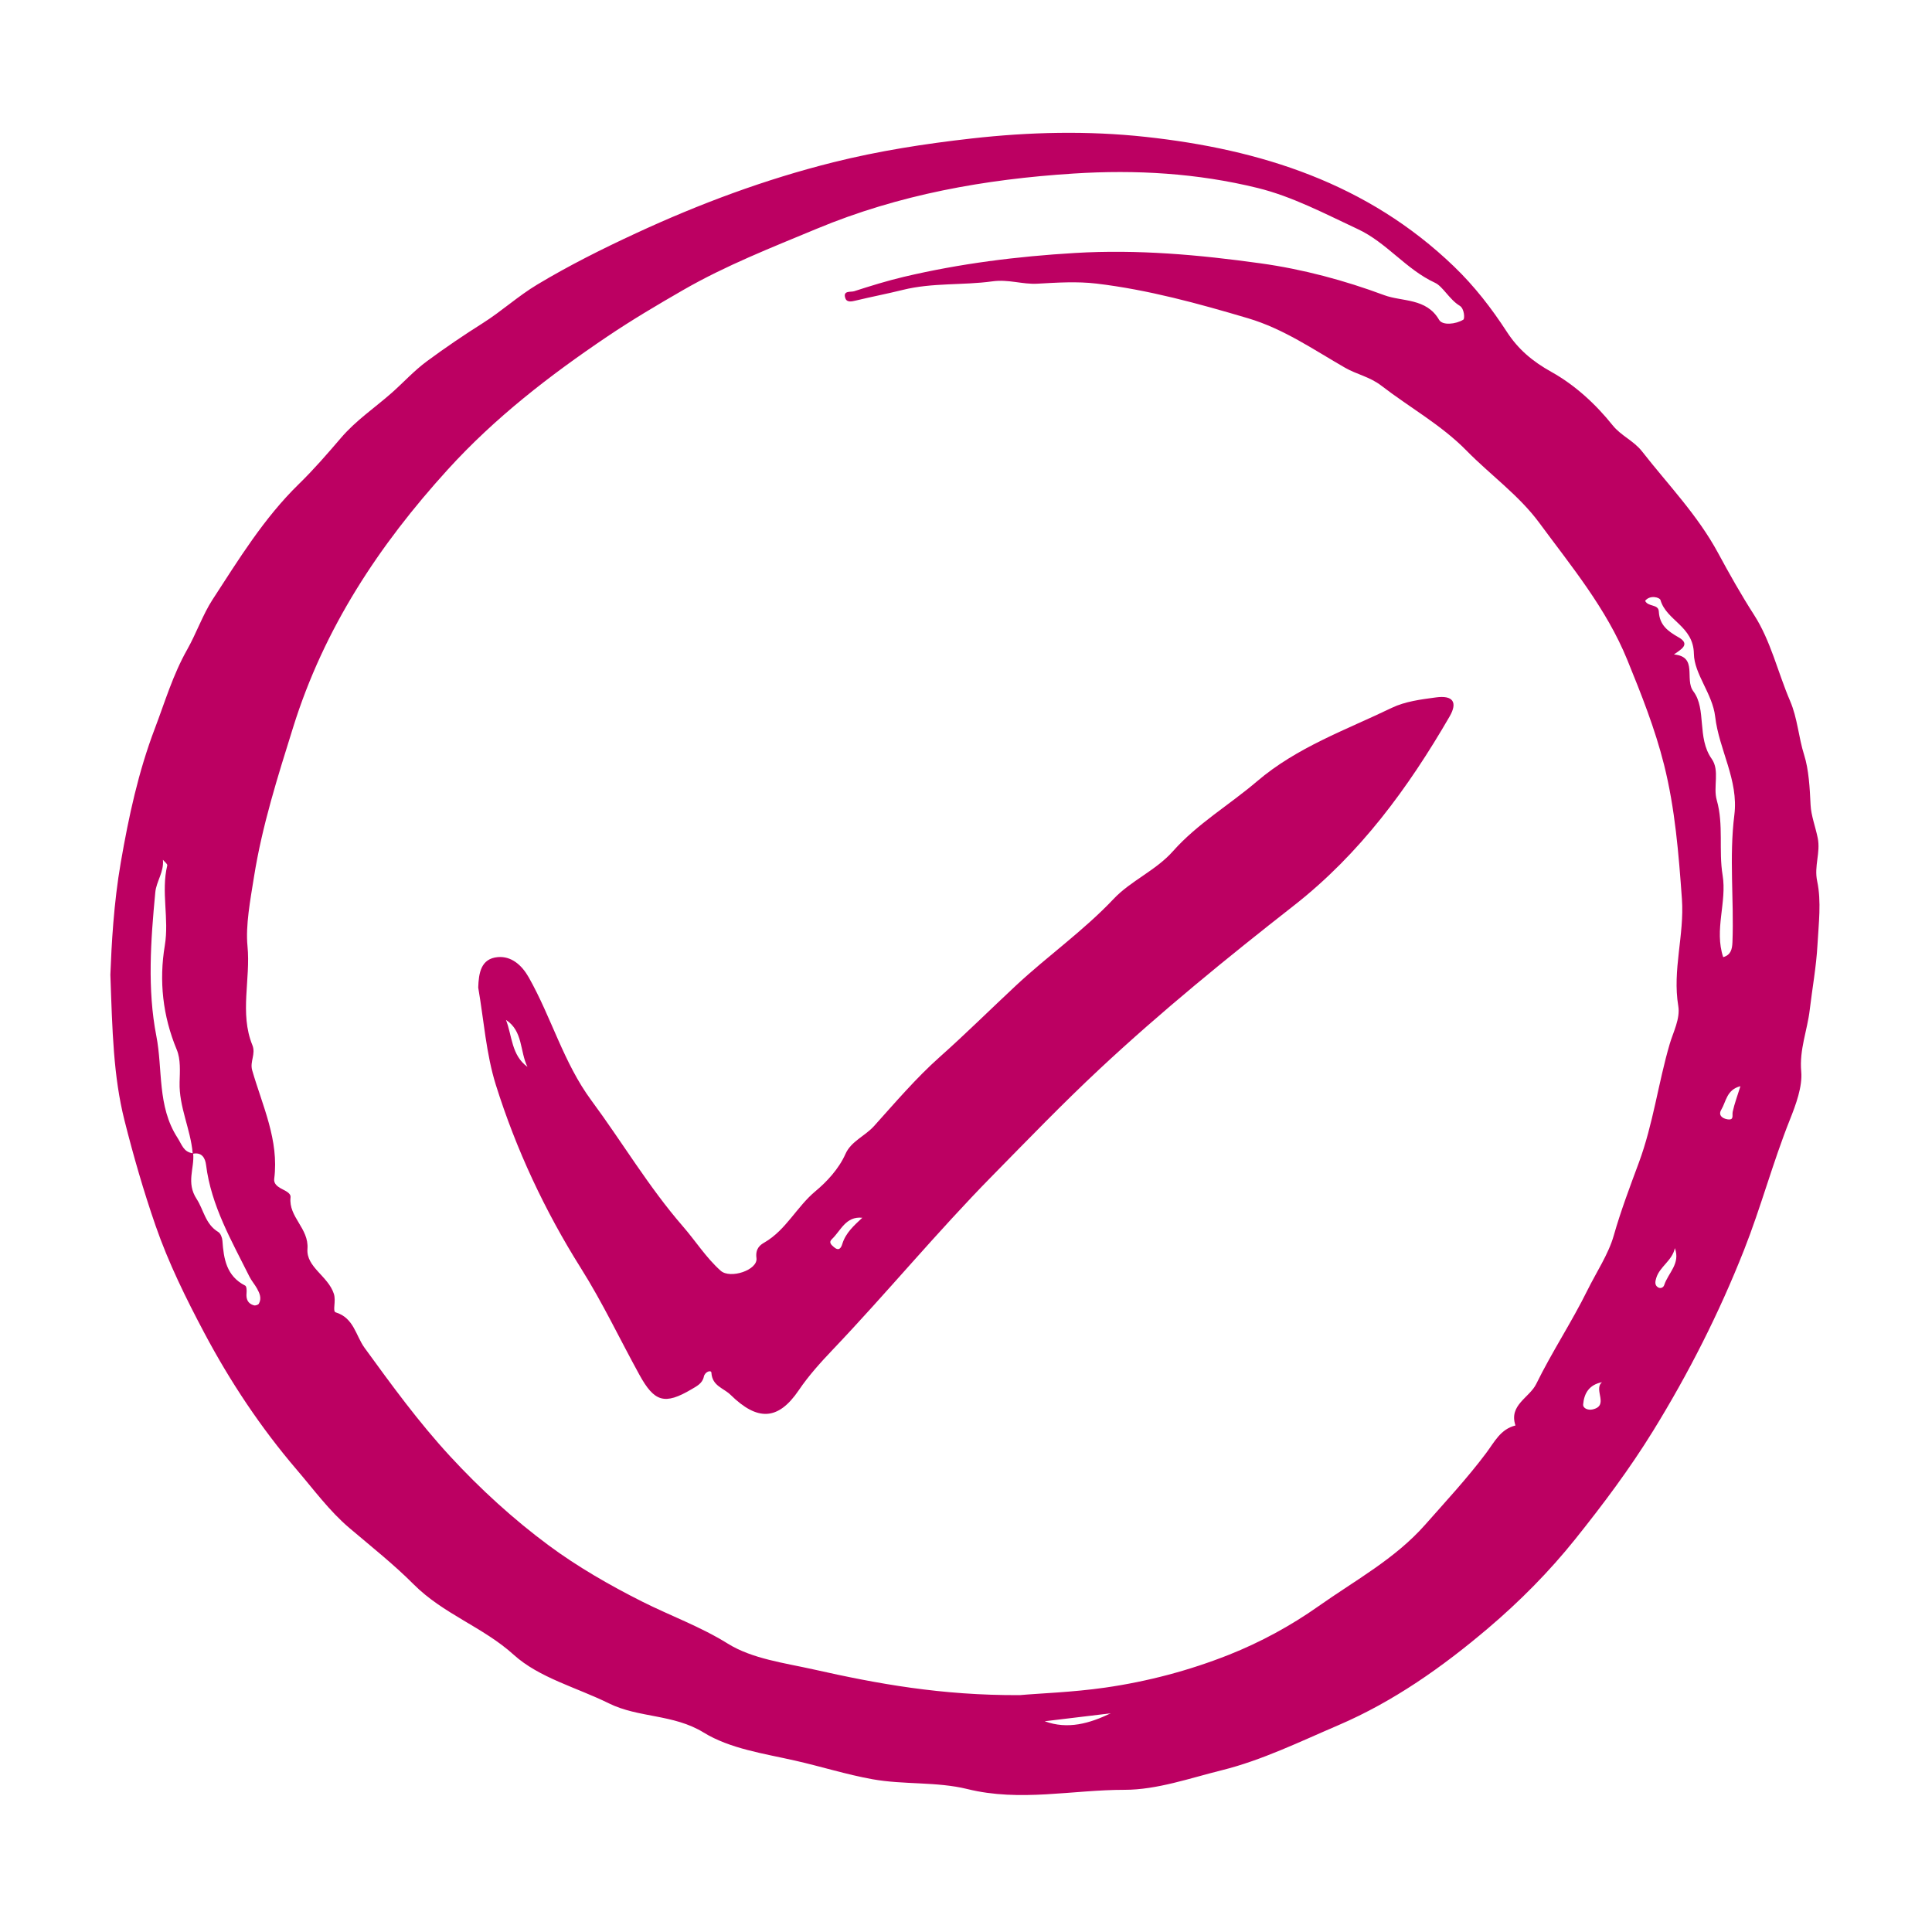
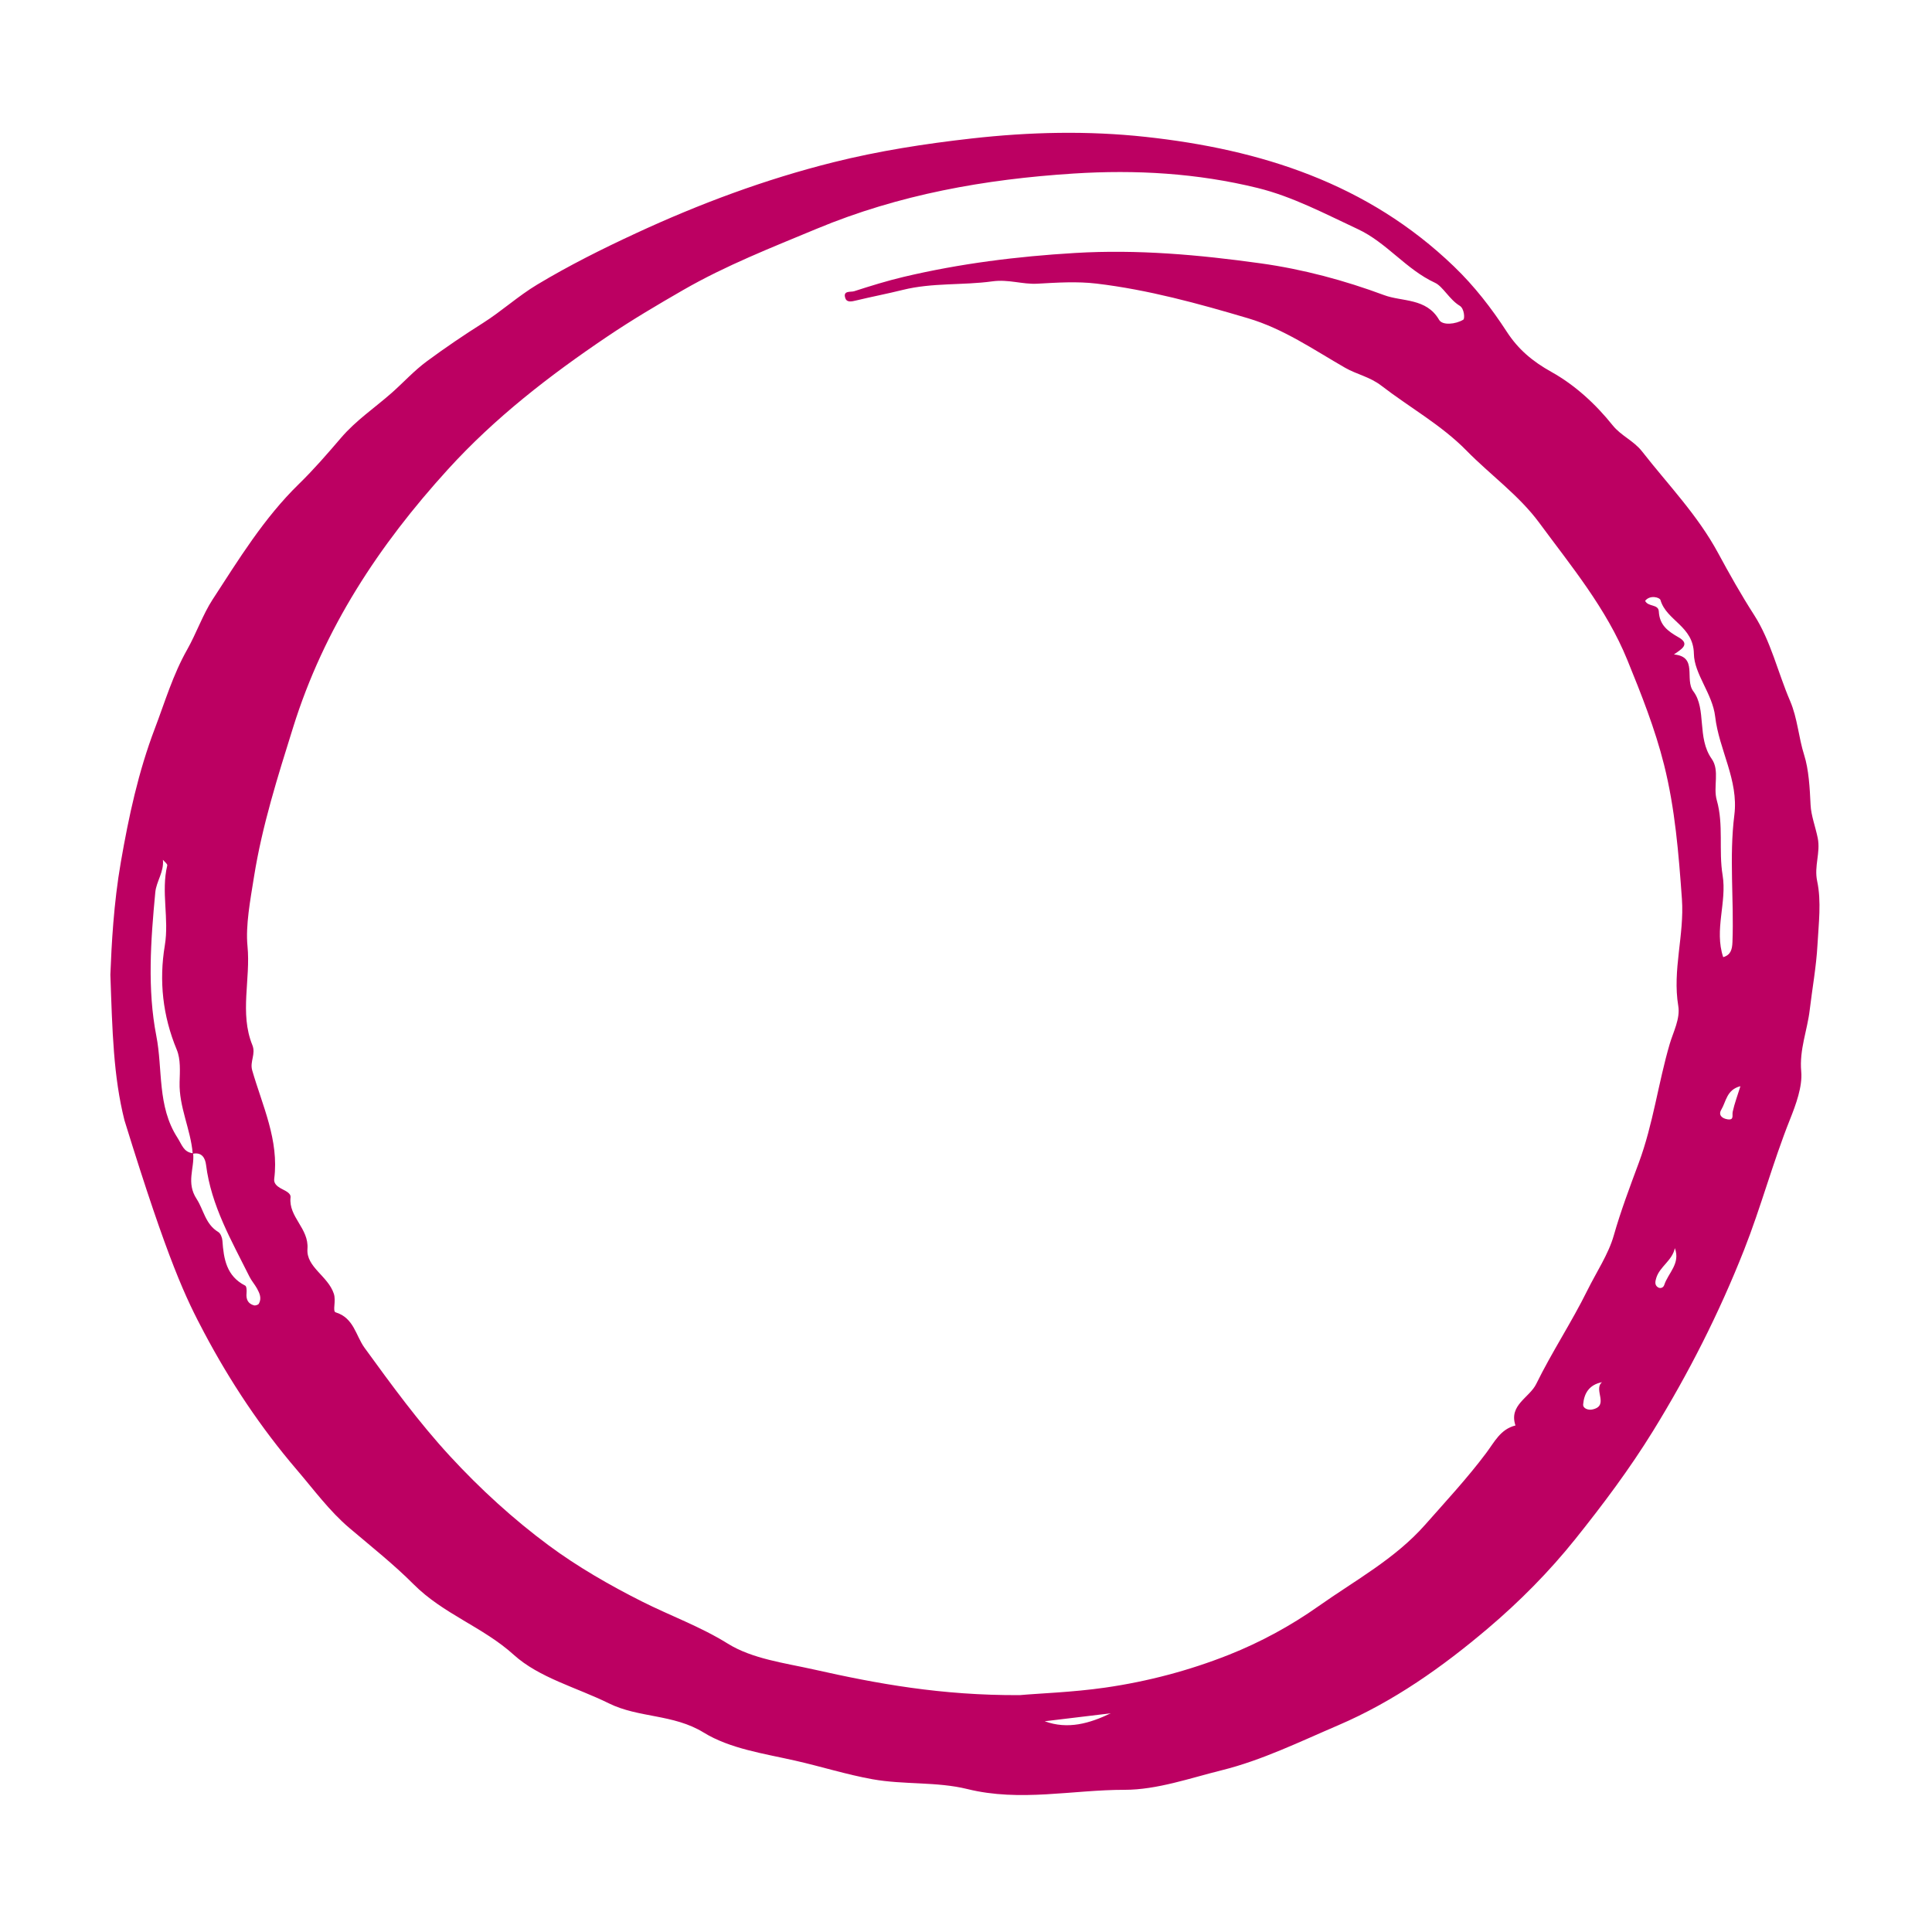
<svg xmlns="http://www.w3.org/2000/svg" width="600" zoomAndPan="magnify" viewBox="0 0 450 450" height="600" preserveAspectRatio="xMidYMid meet" version="1.0">
  <defs>
    <clipPath id="8dadf2a62c">
      <path d="M 25.617 30.352 L 424 30.352 L 424 419 L 25.617 419 Z M 25.617 30.352 " clip-rule="nonzero" />
    </clipPath>
  </defs>
  <g clip-path="url(#8dadf2a62c)">
-     <path fill="#bc0062" d="M 423.254 205.238 C 422.5 201.703 424.07 198.625 423.387 195.203 C 422.863 192.594 421.836 189.969 421.719 187.484 C 421.535 183.531 421.297 179.23 420.223 175.848 C 418.906 171.699 418.684 167.305 416.945 163.258 C 414.082 156.598 412.469 149.312 408.551 143.215 C 405.543 138.539 402.738 133.551 400.184 128.82 C 395.359 119.895 388.535 112.918 382.48 105.16 C 380.5 102.625 377.586 101.52 375.617 99.062 C 371.629 94.086 366.82 89.672 361.348 86.625 C 356.98 84.188 353.648 81.41 350.961 77.27 C 347.402 71.797 343.453 66.676 338.645 62.051 C 318.52 42.684 293.641 34.797 266.812 31.879 C 253.352 30.418 239.824 30.727 226.246 32.262 C 215.383 33.488 204.719 35.145 194.113 37.793 C 178.195 41.77 162.91 47.477 148.098 54.344 C 140.301 57.957 132.57 61.816 125.137 66.281 C 120.652 68.973 116.852 72.484 112.453 75.262 C 108.07 78.027 103.668 81.016 99.434 84.141 C 96.395 86.387 93.961 89.102 91.242 91.504 C 87.305 94.977 82.906 97.914 79.422 101.992 C 76.277 105.664 73.051 109.391 69.652 112.699 C 61.453 120.684 55.586 130.324 49.484 139.691 C 47.297 143.051 45.648 147.672 43.629 151.242 C 40.254 157.199 38.434 163.457 36.066 169.68 C 32.215 179.801 29.992 190.164 28.145 200.801 C 26.465 210.465 25.977 220.074 25.707 227.035 C 26.168 240.234 26.41 250.68 28.988 260.934 C 31.078 269.227 33.43 277.383 36.238 285.488 C 39.27 294.23 43.328 302.43 47.598 310.48 C 53.613 321.816 60.746 332.547 69.133 342.344 C 73.09 346.969 76.758 351.98 81.355 355.879 C 86.402 360.16 91.828 364.477 96.285 368.961 C 103.258 375.973 112.48 378.93 119.66 385.434 C 125.594 390.805 134.344 393.051 141.816 396.742 C 148.77 400.18 156.828 399.195 163.898 403.543 C 170.016 407.305 177.887 408.434 185.129 410.066 C 191.199 411.438 197.16 413.332 203.238 414.422 C 210.504 415.727 218.203 414.949 225.312 416.703 C 237.613 419.746 249.762 416.875 261.93 416.883 C 269.477 416.887 277.156 414.164 284.605 412.316 C 293.93 410 302.785 405.66 311.695 401.848 C 324.59 396.32 335.969 388.273 346.59 379.262 C 353.973 372.996 360.855 366.051 366.91 358.488 C 373.367 350.426 379.578 342.137 385.023 333.309 C 393.316 319.859 400.41 305.867 406.227 291.133 C 410.168 281.152 412.914 270.789 416.887 260.824 C 418.289 257.305 419.863 253.078 419.539 249.559 C 419.078 244.48 420.965 239.957 421.516 235.258 C 422.109 230.254 423.043 225.18 423.324 220.09 C 423.594 215.133 424.266 209.984 423.254 205.242 Z M 41.324 264.98 C 36.59 257.645 37.941 249.102 36.414 241.297 C 34.293 230.453 35.105 219.012 36.172 207.828 C 36.414 205.293 38.219 203.102 37.949 200.262 C 38.305 200.703 39.039 201.238 38.957 201.578 C 37.477 207.742 39.43 213.961 38.387 220.223 C 37.016 228.434 37.891 236.613 41.172 244.5 C 42.102 246.734 41.902 249.539 41.832 252.074 C 41.672 257.824 44.398 263.004 44.879 268.609 C 42.727 268.312 42.398 266.645 41.324 264.98 Z M 60.293 303.652 C 60.141 303.922 59.488 304.137 59.156 304.043 C 57.723 303.645 57.281 302.598 57.426 301.156 C 57.484 300.586 57.438 299.609 57.117 299.449 C 52.754 297.238 52.102 293.238 51.805 288.984 C 51.754 288.27 51.379 287.281 50.828 286.949 C 47.82 285.141 47.441 281.777 45.801 279.262 C 43.312 275.453 45.312 272.172 45 268.719 C 47.059 268.336 47.801 269.785 47.996 271.336 C 49.191 280.871 53.949 289 58.109 297.367 C 58.594 298.336 59.34 299.172 59.867 300.125 C 60.477 301.227 60.996 302.414 60.293 303.652 Z M 243.324 400.914 C 248.453 400.297 253.582 399.68 258.711 399.062 C 253.777 401.418 248.742 402.895 243.324 400.914 Z M 370.875 328.297 C 369.945 328.496 368.664 328.078 368.75 327.09 C 368.965 324.582 370.109 322.527 373.145 321.941 C 371.035 323.645 374.941 327.438 370.875 328.297 Z M 387.629 299.309 C 387.426 299.938 386.715 300.223 386.117 299.805 C 385.348 299.27 385.543 298.426 385.773 297.668 C 386.578 294.996 389.512 293.629 390.102 290.711 C 391.461 294.32 388.551 296.484 387.629 299.309 Z M 390.902 234.309 C 391.398 237.266 389.715 240.41 388.914 243.137 C 386.23 252.285 385.066 261.777 381.707 270.84 C 379.672 276.328 377.512 282.027 375.871 287.797 C 374.648 292.109 371.828 296.305 369.723 300.566 C 366.062 307.977 361.457 314.922 357.82 322.344 C 356.234 325.578 351.383 327.242 352.98 332.02 C 349.48 332.895 348.129 335.809 346.152 338.449 C 341.773 344.289 336.773 349.672 331.93 355.156 C 324.922 363.098 315.633 368.09 307.133 374.098 C 300.621 378.699 293.52 382.539 286.238 385.43 C 277.035 389.082 267.324 391.656 257.387 393.082 C 249.766 394.176 242.098 394.414 237.531 394.828 C 219.215 394.922 204.328 392.172 189.555 388.855 C 182.723 387.324 175.238 386.391 169.516 382.832 C 163.109 378.844 156.168 376.359 149.574 373.043 C 141.961 369.211 134.473 364.898 127.809 359.957 C 119.59 353.867 111.859 346.816 104.777 339.129 C 97.473 331.199 91.207 322.594 84.918 313.941 C 82.848 311.09 82.438 306.973 78.188 305.672 C 77.387 305.43 78.328 303.078 77.758 301.34 C 76.406 297.195 71.289 295.145 71.613 290.891 C 71.98 286.094 67.176 283.496 67.672 278.902 C 67.793 277.82 66.301 277.316 65.355 276.77 C 64.492 276.27 63.734 275.629 63.871 274.574 C 65.027 265.566 61.125 257.574 58.742 249.297 C 58.148 247.246 59.633 245.535 58.777 243.418 C 55.762 235.984 58.406 228.078 57.645 220.359 C 57.176 215.578 58.301 209.621 59.16 204.234 C 61.062 192.293 64.691 180.891 68.289 169.367 C 75.484 146.328 88.262 126.996 104.297 109.363 C 115.285 97.281 127.988 87.465 141.461 78.379 C 147.23 74.492 153.117 71.012 159.125 67.551 C 169.117 61.801 179.707 57.668 190.258 53.273 C 209.414 45.301 229.402 41.742 250.047 40.422 C 264.594 39.492 278.887 40.336 292.914 43.781 C 301.051 45.781 308.598 49.789 316.246 53.359 C 323.02 56.52 327.449 62.723 334.25 65.871 C 336.062 66.707 337.613 69.781 339.992 71.215 C 341.09 71.875 341.199 74.234 340.836 74.457 C 339.051 75.543 335.973 75.844 335.195 74.5 C 332.238 69.375 326.586 70.301 322.414 68.75 C 313.172 65.312 303.5 62.711 293.609 61.336 C 279.273 59.34 265 58.055 250.41 58.922 C 236.895 59.723 223.637 61.379 210.52 64.48 C 206.609 65.406 202.758 66.602 198.934 67.836 C 198.176 68.078 196.223 67.605 196.91 69.492 C 197.281 70.504 198.406 70.227 199.383 69.992 C 203.012 69.117 206.676 68.418 210.293 67.52 C 217.172 65.812 224.277 66.48 231.121 65.535 C 234.926 65.008 238.121 66.273 241.621 66.078 C 246.207 65.82 250.871 65.516 255.406 66.055 C 267.43 67.488 279.082 70.691 290.688 74.129 C 299.008 76.598 305.953 81.445 313.309 85.664 C 315.996 87.207 319.039 87.75 321.742 89.832 C 328.32 94.902 335.762 99.02 341.559 104.938 C 347.145 110.637 353.789 115.348 358.52 121.766 C 366.02 131.949 374.129 141.68 379.035 153.715 C 382.305 161.738 385.48 169.723 387.582 178.094 C 390.16 188.352 390.992 198.848 391.75 209.391 C 392.348 217.773 389.5 225.922 390.902 234.316 Z M 401.227 203.84 C 400.273 198.051 401.508 192.117 399.871 186.383 C 398.973 183.227 400.625 179.496 398.684 176.746 C 395.203 171.816 397.535 165.152 394.41 161.016 C 392.289 158.207 395.547 152.953 389.895 152.434 C 391.43 151.332 393.887 150.094 390.965 148.438 C 388.414 146.984 386.535 145.57 386.371 142.426 C 386.281 140.652 383.875 141.406 383.18 139.945 C 384.352 138.477 386.586 139.16 386.754 139.75 C 388.148 144.594 394.438 145.805 394.539 152.277 C 394.609 157.008 398.879 161.582 399.496 166.91 C 400.391 174.656 404.98 181.684 403.965 189.805 C 402.727 199.652 403.898 209.539 403.523 219.406 C 403.457 221.152 403.125 222.426 401.367 222.938 C 399.227 216.539 402.266 210.16 401.227 203.836 Z M 403.582 258.941 C 403.398 259.801 403.965 260.953 402.379 260.711 C 401.117 260.52 400.164 259.727 400.922 258.469 C 402.062 256.57 402.145 253.812 405.379 252.996 C 404.684 255.227 403.988 257.051 403.582 258.941 Z M 403.582 258.941 " fill-opacity="1" fill-rule="nonzero" />
+     <path fill="#bc0062" d="M 423.254 205.238 C 422.5 201.703 424.07 198.625 423.387 195.203 C 422.863 192.594 421.836 189.969 421.719 187.484 C 421.535 183.531 421.297 179.23 420.223 175.848 C 418.906 171.699 418.684 167.305 416.945 163.258 C 414.082 156.598 412.469 149.312 408.551 143.215 C 405.543 138.539 402.738 133.551 400.184 128.82 C 395.359 119.895 388.535 112.918 382.48 105.16 C 380.5 102.625 377.586 101.52 375.617 99.062 C 371.629 94.086 366.82 89.672 361.348 86.625 C 356.98 84.188 353.648 81.41 350.961 77.27 C 347.402 71.797 343.453 66.676 338.645 62.051 C 318.52 42.684 293.641 34.797 266.812 31.879 C 253.352 30.418 239.824 30.727 226.246 32.262 C 215.383 33.488 204.719 35.145 194.113 37.793 C 178.195 41.77 162.91 47.477 148.098 54.344 C 140.301 57.957 132.57 61.816 125.137 66.281 C 120.652 68.973 116.852 72.484 112.453 75.262 C 108.07 78.027 103.668 81.016 99.434 84.141 C 96.395 86.387 93.961 89.102 91.242 91.504 C 87.305 94.977 82.906 97.914 79.422 101.992 C 76.277 105.664 73.051 109.391 69.652 112.699 C 61.453 120.684 55.586 130.324 49.484 139.691 C 47.297 143.051 45.648 147.672 43.629 151.242 C 40.254 157.199 38.434 163.457 36.066 169.68 C 32.215 179.801 29.992 190.164 28.145 200.801 C 26.465 210.465 25.977 220.074 25.707 227.035 C 26.168 240.234 26.41 250.68 28.988 260.934 C 39.27 294.23 43.328 302.43 47.598 310.48 C 53.613 321.816 60.746 332.547 69.133 342.344 C 73.09 346.969 76.758 351.98 81.355 355.879 C 86.402 360.16 91.828 364.477 96.285 368.961 C 103.258 375.973 112.48 378.93 119.66 385.434 C 125.594 390.805 134.344 393.051 141.816 396.742 C 148.77 400.18 156.828 399.195 163.898 403.543 C 170.016 407.305 177.887 408.434 185.129 410.066 C 191.199 411.438 197.16 413.332 203.238 414.422 C 210.504 415.727 218.203 414.949 225.312 416.703 C 237.613 419.746 249.762 416.875 261.93 416.883 C 269.477 416.887 277.156 414.164 284.605 412.316 C 293.93 410 302.785 405.66 311.695 401.848 C 324.59 396.32 335.969 388.273 346.59 379.262 C 353.973 372.996 360.855 366.051 366.91 358.488 C 373.367 350.426 379.578 342.137 385.023 333.309 C 393.316 319.859 400.41 305.867 406.227 291.133 C 410.168 281.152 412.914 270.789 416.887 260.824 C 418.289 257.305 419.863 253.078 419.539 249.559 C 419.078 244.48 420.965 239.957 421.516 235.258 C 422.109 230.254 423.043 225.18 423.324 220.09 C 423.594 215.133 424.266 209.984 423.254 205.242 Z M 41.324 264.98 C 36.59 257.645 37.941 249.102 36.414 241.297 C 34.293 230.453 35.105 219.012 36.172 207.828 C 36.414 205.293 38.219 203.102 37.949 200.262 C 38.305 200.703 39.039 201.238 38.957 201.578 C 37.477 207.742 39.43 213.961 38.387 220.223 C 37.016 228.434 37.891 236.613 41.172 244.5 C 42.102 246.734 41.902 249.539 41.832 252.074 C 41.672 257.824 44.398 263.004 44.879 268.609 C 42.727 268.312 42.398 266.645 41.324 264.98 Z M 60.293 303.652 C 60.141 303.922 59.488 304.137 59.156 304.043 C 57.723 303.645 57.281 302.598 57.426 301.156 C 57.484 300.586 57.438 299.609 57.117 299.449 C 52.754 297.238 52.102 293.238 51.805 288.984 C 51.754 288.27 51.379 287.281 50.828 286.949 C 47.82 285.141 47.441 281.777 45.801 279.262 C 43.312 275.453 45.312 272.172 45 268.719 C 47.059 268.336 47.801 269.785 47.996 271.336 C 49.191 280.871 53.949 289 58.109 297.367 C 58.594 298.336 59.34 299.172 59.867 300.125 C 60.477 301.227 60.996 302.414 60.293 303.652 Z M 243.324 400.914 C 248.453 400.297 253.582 399.68 258.711 399.062 C 253.777 401.418 248.742 402.895 243.324 400.914 Z M 370.875 328.297 C 369.945 328.496 368.664 328.078 368.75 327.09 C 368.965 324.582 370.109 322.527 373.145 321.941 C 371.035 323.645 374.941 327.438 370.875 328.297 Z M 387.629 299.309 C 387.426 299.938 386.715 300.223 386.117 299.805 C 385.348 299.27 385.543 298.426 385.773 297.668 C 386.578 294.996 389.512 293.629 390.102 290.711 C 391.461 294.32 388.551 296.484 387.629 299.309 Z M 390.902 234.309 C 391.398 237.266 389.715 240.41 388.914 243.137 C 386.23 252.285 385.066 261.777 381.707 270.84 C 379.672 276.328 377.512 282.027 375.871 287.797 C 374.648 292.109 371.828 296.305 369.723 300.566 C 366.062 307.977 361.457 314.922 357.82 322.344 C 356.234 325.578 351.383 327.242 352.98 332.02 C 349.48 332.895 348.129 335.809 346.152 338.449 C 341.773 344.289 336.773 349.672 331.93 355.156 C 324.922 363.098 315.633 368.09 307.133 374.098 C 300.621 378.699 293.52 382.539 286.238 385.43 C 277.035 389.082 267.324 391.656 257.387 393.082 C 249.766 394.176 242.098 394.414 237.531 394.828 C 219.215 394.922 204.328 392.172 189.555 388.855 C 182.723 387.324 175.238 386.391 169.516 382.832 C 163.109 378.844 156.168 376.359 149.574 373.043 C 141.961 369.211 134.473 364.898 127.809 359.957 C 119.59 353.867 111.859 346.816 104.777 339.129 C 97.473 331.199 91.207 322.594 84.918 313.941 C 82.848 311.09 82.438 306.973 78.188 305.672 C 77.387 305.43 78.328 303.078 77.758 301.34 C 76.406 297.195 71.289 295.145 71.613 290.891 C 71.98 286.094 67.176 283.496 67.672 278.902 C 67.793 277.82 66.301 277.316 65.355 276.77 C 64.492 276.27 63.734 275.629 63.871 274.574 C 65.027 265.566 61.125 257.574 58.742 249.297 C 58.148 247.246 59.633 245.535 58.777 243.418 C 55.762 235.984 58.406 228.078 57.645 220.359 C 57.176 215.578 58.301 209.621 59.16 204.234 C 61.062 192.293 64.691 180.891 68.289 169.367 C 75.484 146.328 88.262 126.996 104.297 109.363 C 115.285 97.281 127.988 87.465 141.461 78.379 C 147.23 74.492 153.117 71.012 159.125 67.551 C 169.117 61.801 179.707 57.668 190.258 53.273 C 209.414 45.301 229.402 41.742 250.047 40.422 C 264.594 39.492 278.887 40.336 292.914 43.781 C 301.051 45.781 308.598 49.789 316.246 53.359 C 323.02 56.52 327.449 62.723 334.25 65.871 C 336.062 66.707 337.613 69.781 339.992 71.215 C 341.09 71.875 341.199 74.234 340.836 74.457 C 339.051 75.543 335.973 75.844 335.195 74.5 C 332.238 69.375 326.586 70.301 322.414 68.75 C 313.172 65.312 303.5 62.711 293.609 61.336 C 279.273 59.34 265 58.055 250.41 58.922 C 236.895 59.723 223.637 61.379 210.52 64.48 C 206.609 65.406 202.758 66.602 198.934 67.836 C 198.176 68.078 196.223 67.605 196.91 69.492 C 197.281 70.504 198.406 70.227 199.383 69.992 C 203.012 69.117 206.676 68.418 210.293 67.52 C 217.172 65.812 224.277 66.48 231.121 65.535 C 234.926 65.008 238.121 66.273 241.621 66.078 C 246.207 65.82 250.871 65.516 255.406 66.055 C 267.43 67.488 279.082 70.691 290.688 74.129 C 299.008 76.598 305.953 81.445 313.309 85.664 C 315.996 87.207 319.039 87.75 321.742 89.832 C 328.32 94.902 335.762 99.02 341.559 104.938 C 347.145 110.637 353.789 115.348 358.52 121.766 C 366.02 131.949 374.129 141.68 379.035 153.715 C 382.305 161.738 385.48 169.723 387.582 178.094 C 390.16 188.352 390.992 198.848 391.75 209.391 C 392.348 217.773 389.5 225.922 390.902 234.316 Z M 401.227 203.84 C 400.273 198.051 401.508 192.117 399.871 186.383 C 398.973 183.227 400.625 179.496 398.684 176.746 C 395.203 171.816 397.535 165.152 394.41 161.016 C 392.289 158.207 395.547 152.953 389.895 152.434 C 391.43 151.332 393.887 150.094 390.965 148.438 C 388.414 146.984 386.535 145.57 386.371 142.426 C 386.281 140.652 383.875 141.406 383.18 139.945 C 384.352 138.477 386.586 139.16 386.754 139.75 C 388.148 144.594 394.438 145.805 394.539 152.277 C 394.609 157.008 398.879 161.582 399.496 166.91 C 400.391 174.656 404.98 181.684 403.965 189.805 C 402.727 199.652 403.898 209.539 403.523 219.406 C 403.457 221.152 403.125 222.426 401.367 222.938 C 399.227 216.539 402.266 210.16 401.227 203.836 Z M 403.582 258.941 C 403.398 259.801 403.965 260.953 402.379 260.711 C 401.117 260.52 400.164 259.727 400.922 258.469 C 402.062 256.57 402.145 253.812 405.379 252.996 C 404.684 255.227 403.988 257.051 403.582 258.941 Z M 403.582 258.941 " fill-opacity="1" fill-rule="nonzero" />
  </g>
-   <path fill="#bc0062" d="M 334.477 162.438 C 330.984 162.91 327.285 163.367 324.176 164.867 C 313.445 170.043 302.09 174.039 292.785 181.984 C 286.336 187.492 278.898 191.844 273.207 198.262 C 269.199 202.777 263.391 205.129 259.379 209.379 C 252.391 216.777 244.07 222.621 236.668 229.52 C 230.754 235.031 224.949 240.797 218.871 246.199 C 213.371 251.094 208.52 256.797 203.59 262.273 C 201.473 264.625 198.242 265.809 196.926 268.777 C 195.367 272.293 192.516 275.309 189.973 277.422 C 185.562 281.078 183.086 286.496 178.027 289.414 C 177.098 289.949 175.895 290.785 176.195 293.031 C 176.566 295.82 170.082 297.961 167.855 295.977 C 164.457 292.938 162.02 289.047 159.062 285.648 C 151.086 276.465 144.926 266.027 137.738 256.309 C 131.266 247.555 128.434 236.957 123.133 227.609 C 121.512 224.754 119.078 222.656 115.949 222.93 C 112.008 223.273 111.5 226.648 111.387 230.02 C 112.699 237.602 113.215 245.43 115.496 252.707 C 120.211 267.734 126.902 282.027 135.293 295.367 C 140.352 303.402 144.379 311.941 148.934 320.219 C 152.418 326.551 154.793 327.297 161.078 323.582 C 162.297 322.863 163.609 322.219 163.934 320.668 C 164.188 319.465 165.66 319.031 165.699 319.723 C 165.887 322.848 168.5 323.258 170.176 324.898 C 176.398 330.988 181.207 330.949 186.059 323.797 C 188.383 320.363 191.215 317.25 193.984 314.34 C 206.602 301.082 218.254 286.953 231.098 273.895 C 239.348 265.5 247.559 256.984 256.117 248.992 C 270.508 235.555 285.848 223.074 301.363 210.926 C 316.793 198.848 327.973 183.559 337.633 166.898 C 339.574 163.547 338.418 161.906 334.473 162.438 Z M 117.852 237.555 C 121.852 240.16 121.066 244.898 122.852 248.492 C 119.105 245.773 119.305 241.297 117.852 237.555 Z M 196.184 289.754 C 195.887 290.711 195.391 291.473 194.223 290.465 C 193.57 289.902 192.984 289.363 193.766 288.621 C 195.867 286.621 196.977 283.25 200.848 283.637 C 198.902 285.465 196.984 287.141 196.184 289.754 Z M 196.184 289.754 " fill-opacity="1" fill-rule="nonzero" />
</svg>